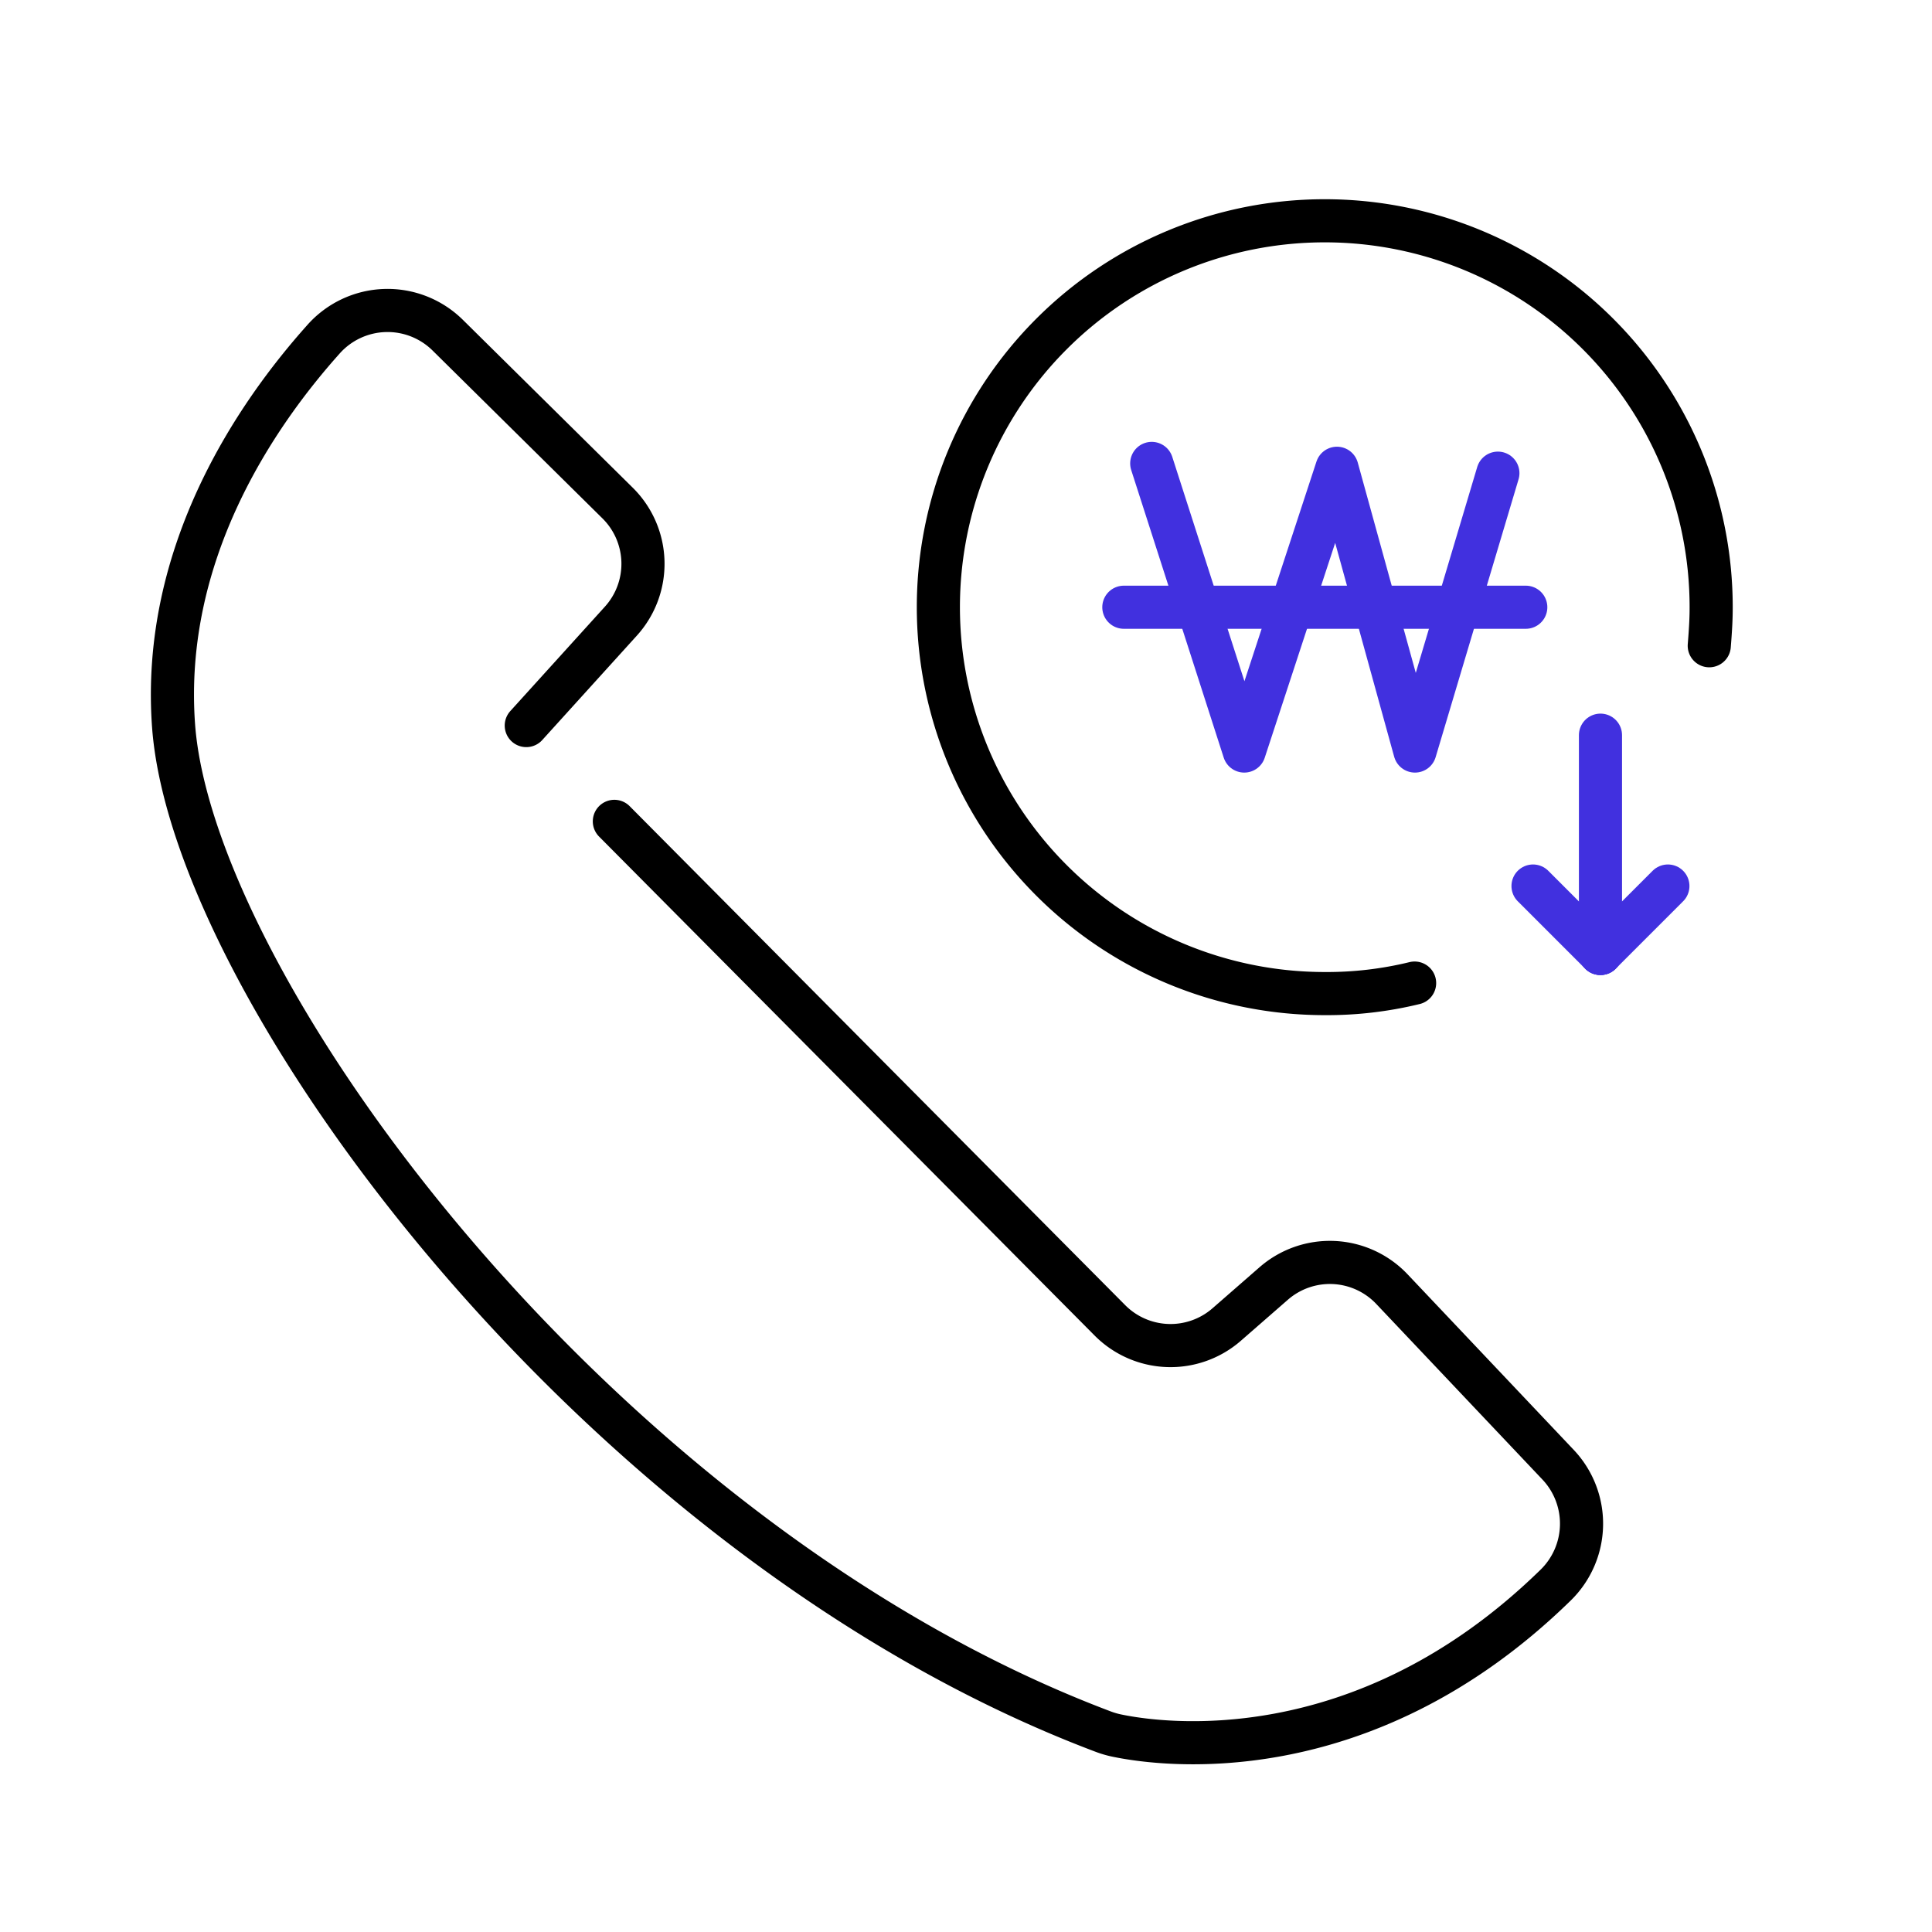
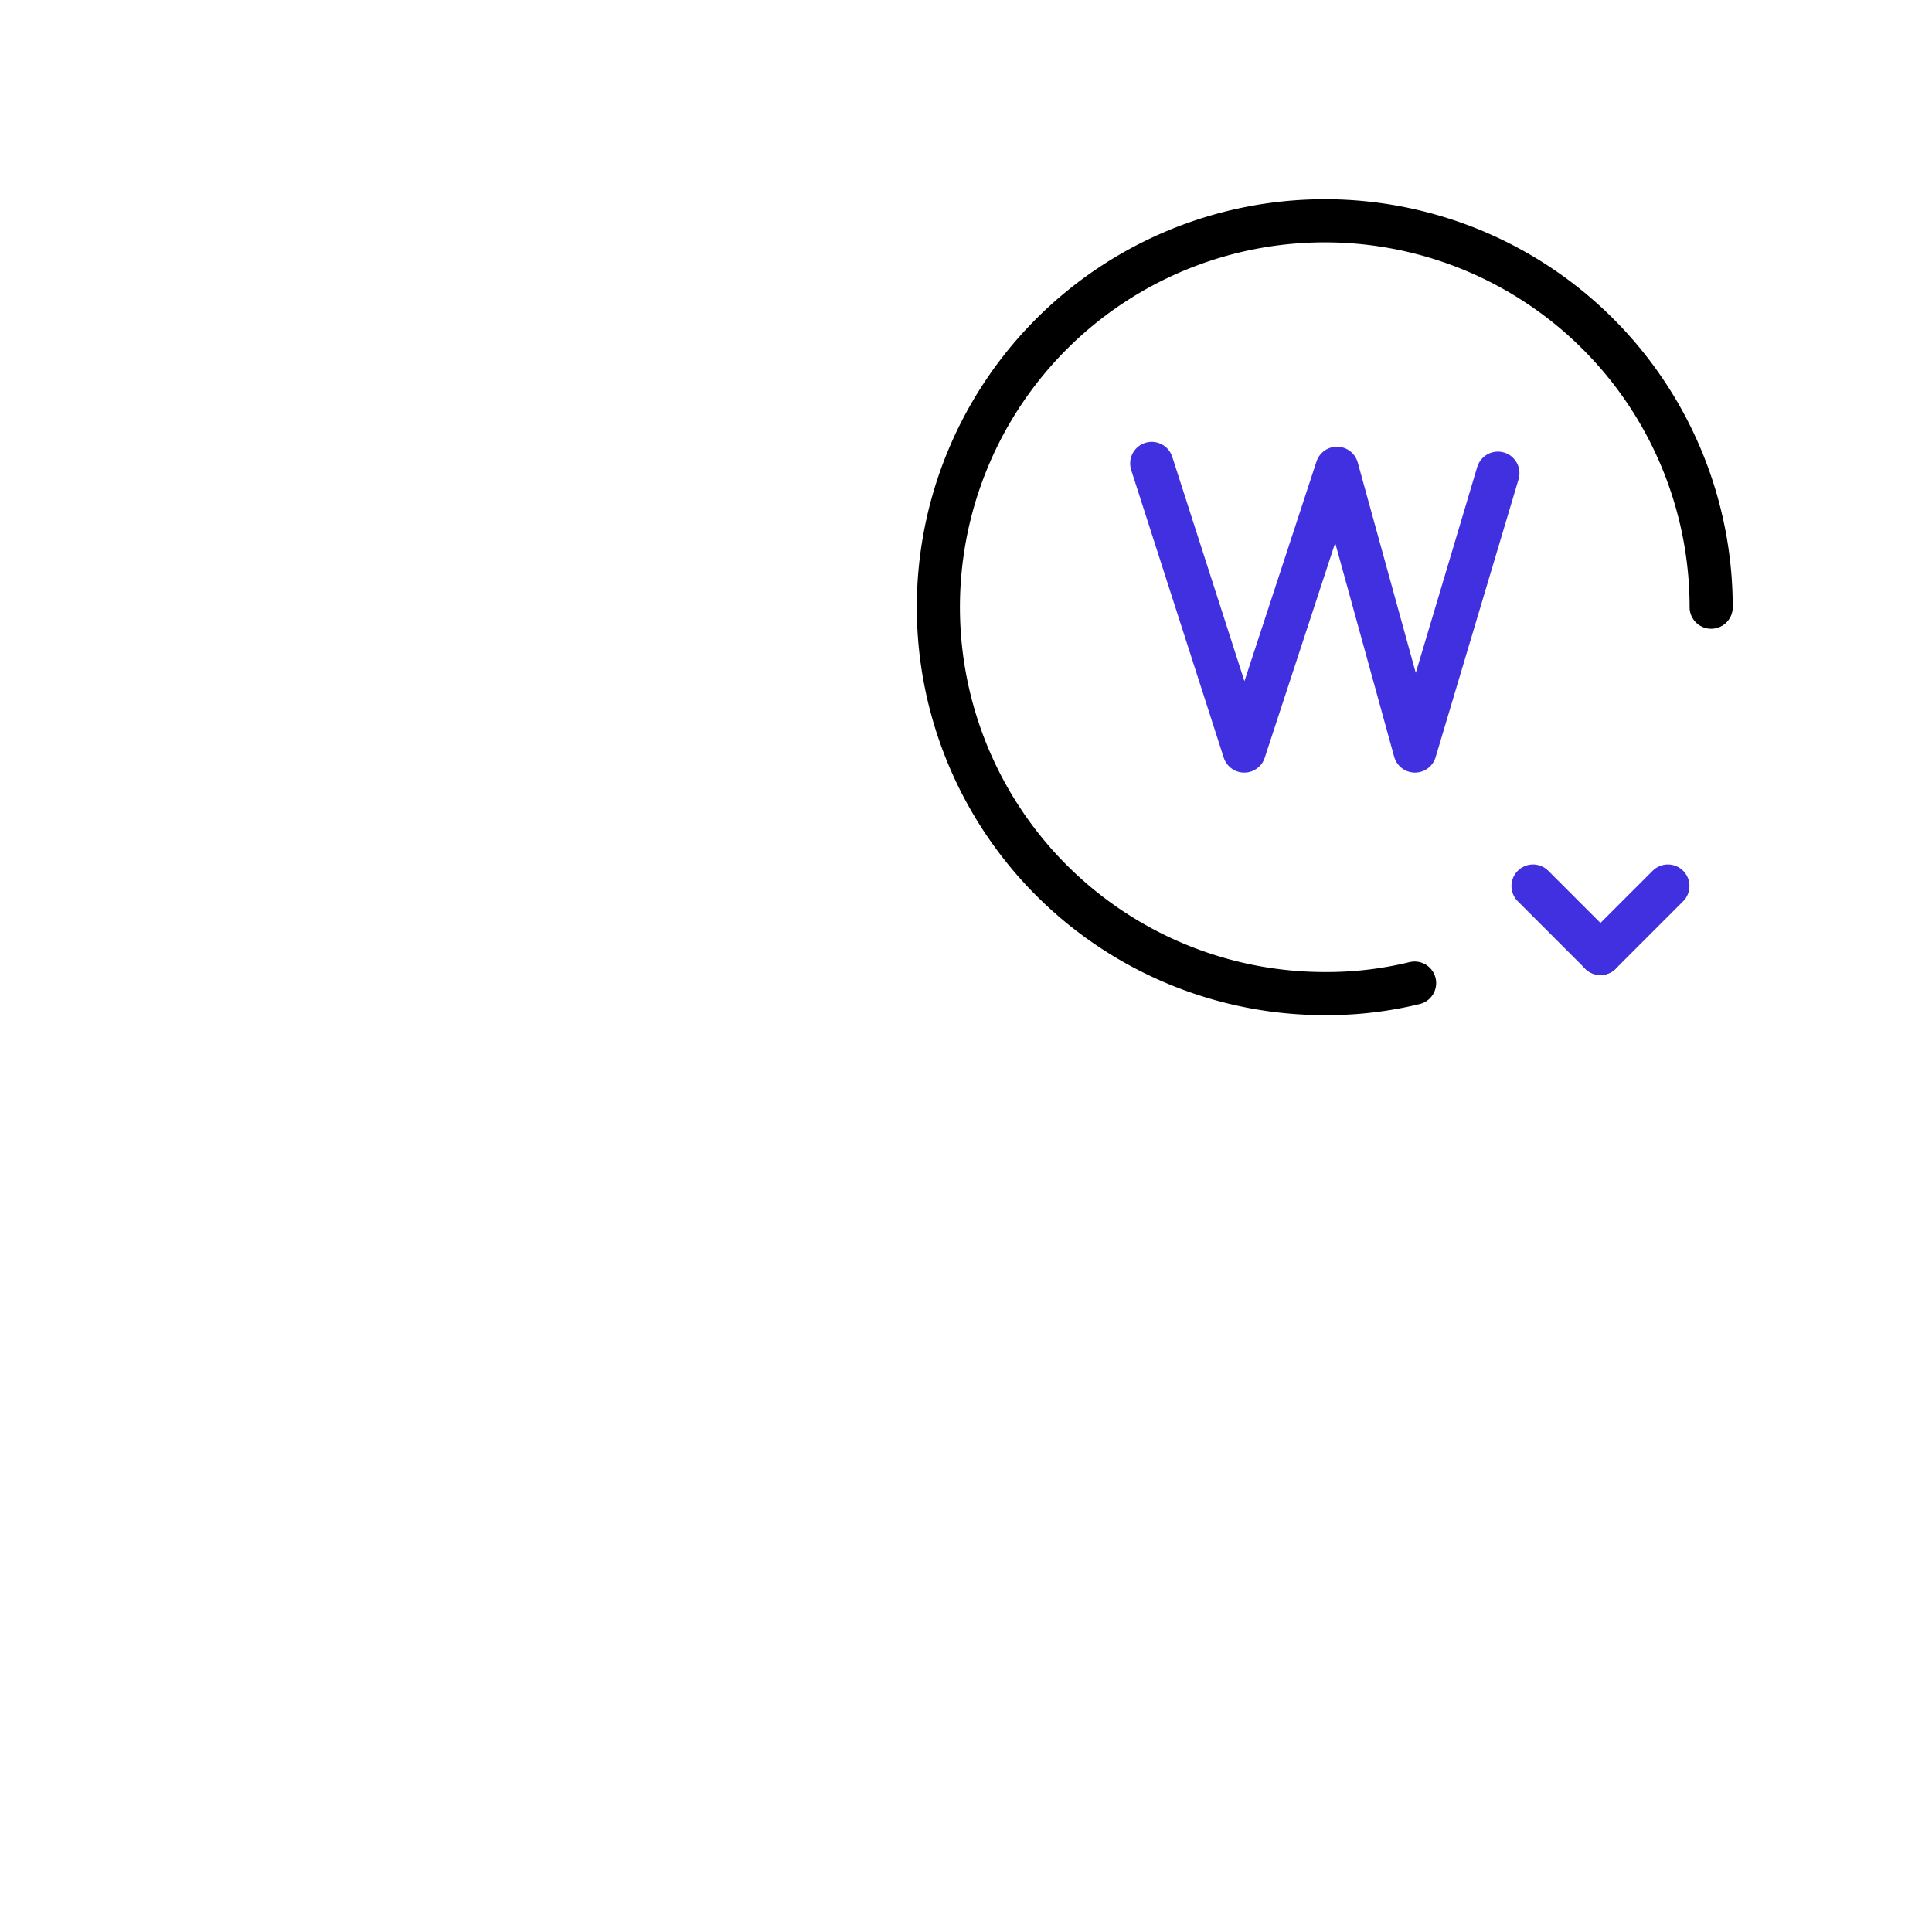
<svg xmlns="http://www.w3.org/2000/svg" width="112" height="112" viewBox="0 0 112 112">
  <defs>
    <clipPath id="vxqc71bsja">
      <path data-name="사각형 17285" style="fill:#fff" d="M0 0h96v96H0z" />
    </clipPath>
  </defs>
  <g data-name="그룹 114837" transform="translate(8 7.999)" style="clip-path:url(#vxqc71bsja)">
    <g data-name="그룹 116676">
      <g data-name="그룹 115863">
        <path data-name="패스 67692" d="m25.076 28.587 5.363 16.673 5.375-16.392 4.522 16.392 4.807-16.108" transform="translate(33.691 -9.721)" style="stroke-linejoin:round;stroke:#4130df;fill:none;stroke-linecap:round;stroke-width:2.5px" />
-         <path data-name="선 123" transform="translate(57.15 27.203)" style="stroke-linejoin:round;stroke:#4130df;fill:none;stroke-linecap:round;stroke-width:2.5px" d="M23.301 0H0" />
-         <path data-name="선 124" transform="translate(84.781 34.62)" style="stroke-linejoin:round;stroke:#4130df;fill:none;stroke-linecap:round;stroke-width:2.5px" d="M0 0v12.654" />
        <path data-name="선 125" transform="translate(80.871 43.365)" style="stroke-linejoin:round;stroke:#4130df;fill:none;stroke-linecap:round;stroke-width:2.5px" d="m0 0 3.909 3.909" />
        <path data-name="선 126" transform="translate(84.78 43.365)" style="stroke-linejoin:round;stroke:#4130df;fill:none;stroke-linecap:round;stroke-width:2.5px" d="M3.909 0 0 3.909" />
        <g data-name="그룹 115862">
-           <path data-name="패스 67693" d="M28.108 44.691a21.393 21.393 0 0 1-5.208.609 22.4 22.4 0 1 1 22.4-22.4c0 .579-.022 1.153-.11 2.235" transform="translate(45.898 4.3)" style="stroke:#000;stroke-miterlimit:10;fill:none;stroke-linecap:round;stroke-width:2.5px" />
+           <path data-name="패스 67693" d="M28.108 44.691a21.393 21.393 0 0 1-5.208.609 22.4 22.4 0 1 1 22.4-22.4" transform="translate(45.898 4.3)" style="stroke:#000;stroke-miterlimit:10;fill:none;stroke-linecap:round;stroke-width:2.5px" />
        </g>
      </g>
-       <path data-name="패스 67707" d="m725.234 436.66 5.482-6.051a4.952 4.952 0 0 0-.189-6.849l-9.852-9.735a4.964 4.964 0 0 0-7.2.245c-3.92 4.382-9.413 12.4-8.689 22.39 1.107 15.278 24.715 47.321 53.9 58.325a5.149 5.149 0 0 0 .759.222c2.394.506 14.192 2.283 25.444-8.7a4.977 4.977 0 0 0 .17-6.987l-9.642-10.188a4.953 4.953 0 0 0-6.855-.327l-2.723 2.376a4.952 4.952 0 0 1-6.772-.241l-28.727-28.926" transform="translate(-702.725 -402.598)" style="stroke:#000;stroke-miterlimit:10;stroke-linejoin:round;fill:none;stroke-linecap:round;stroke-width:2.5px" />
    </g>
  </g>
</svg>